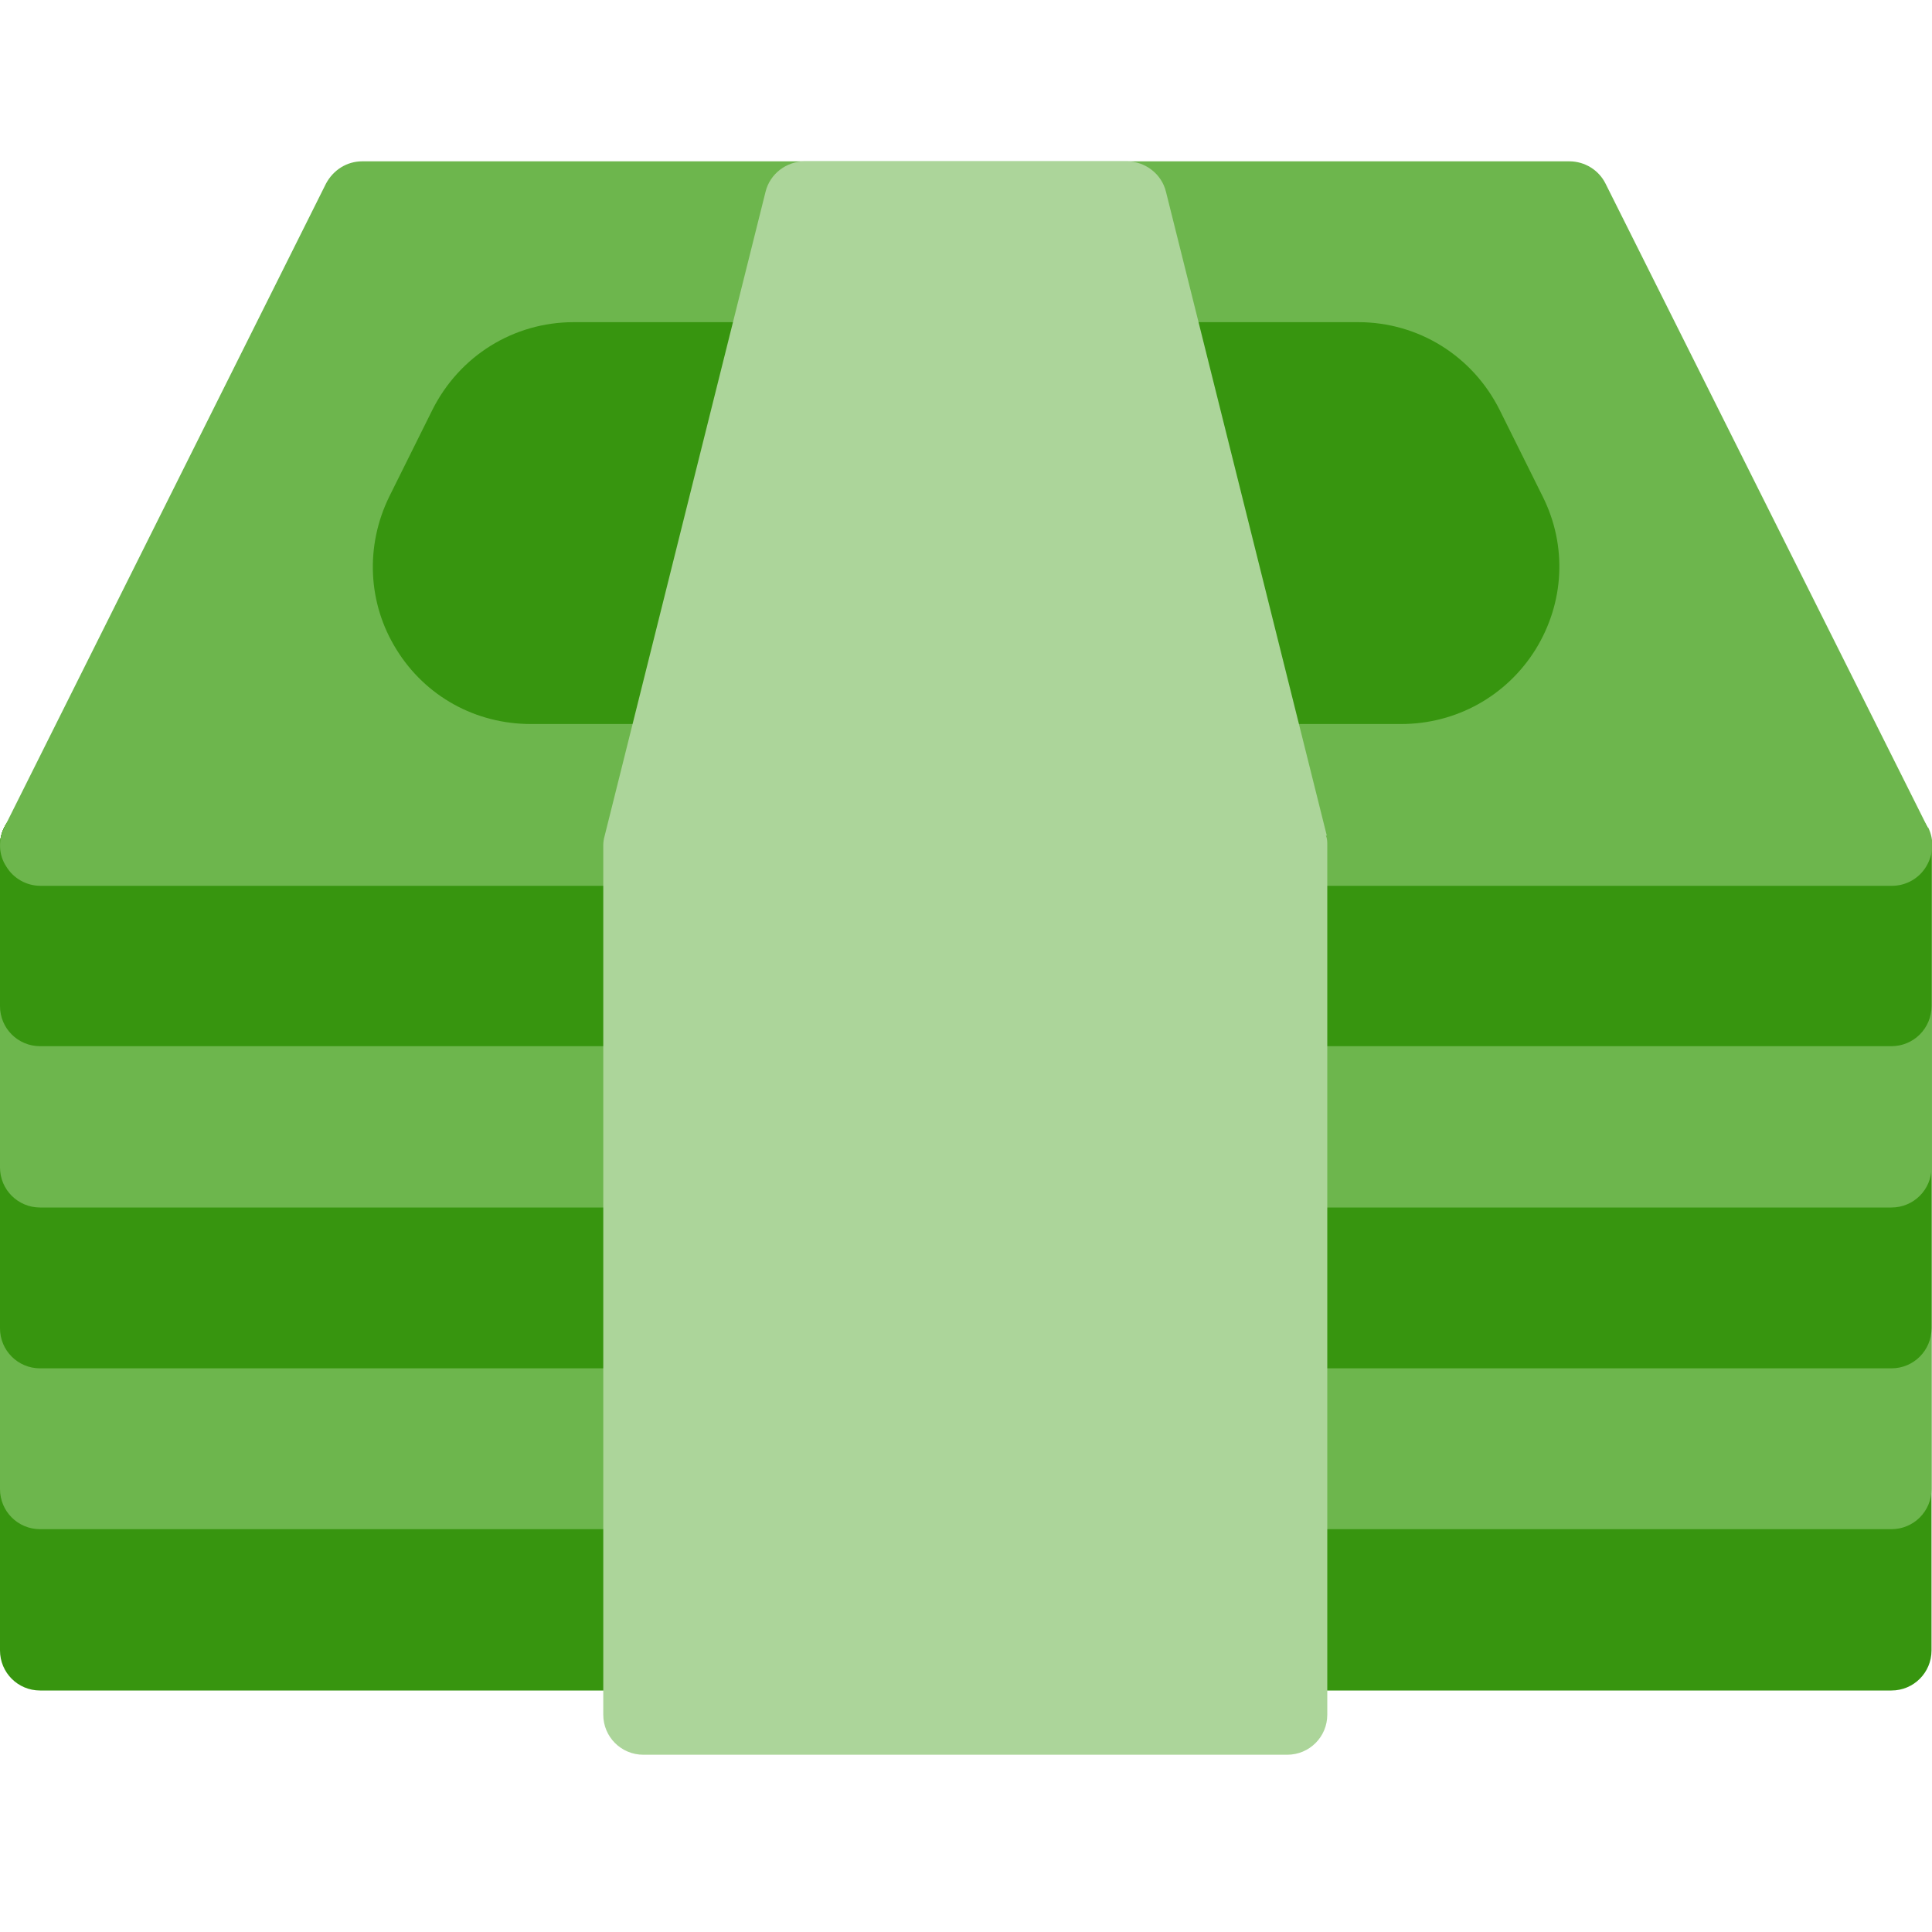
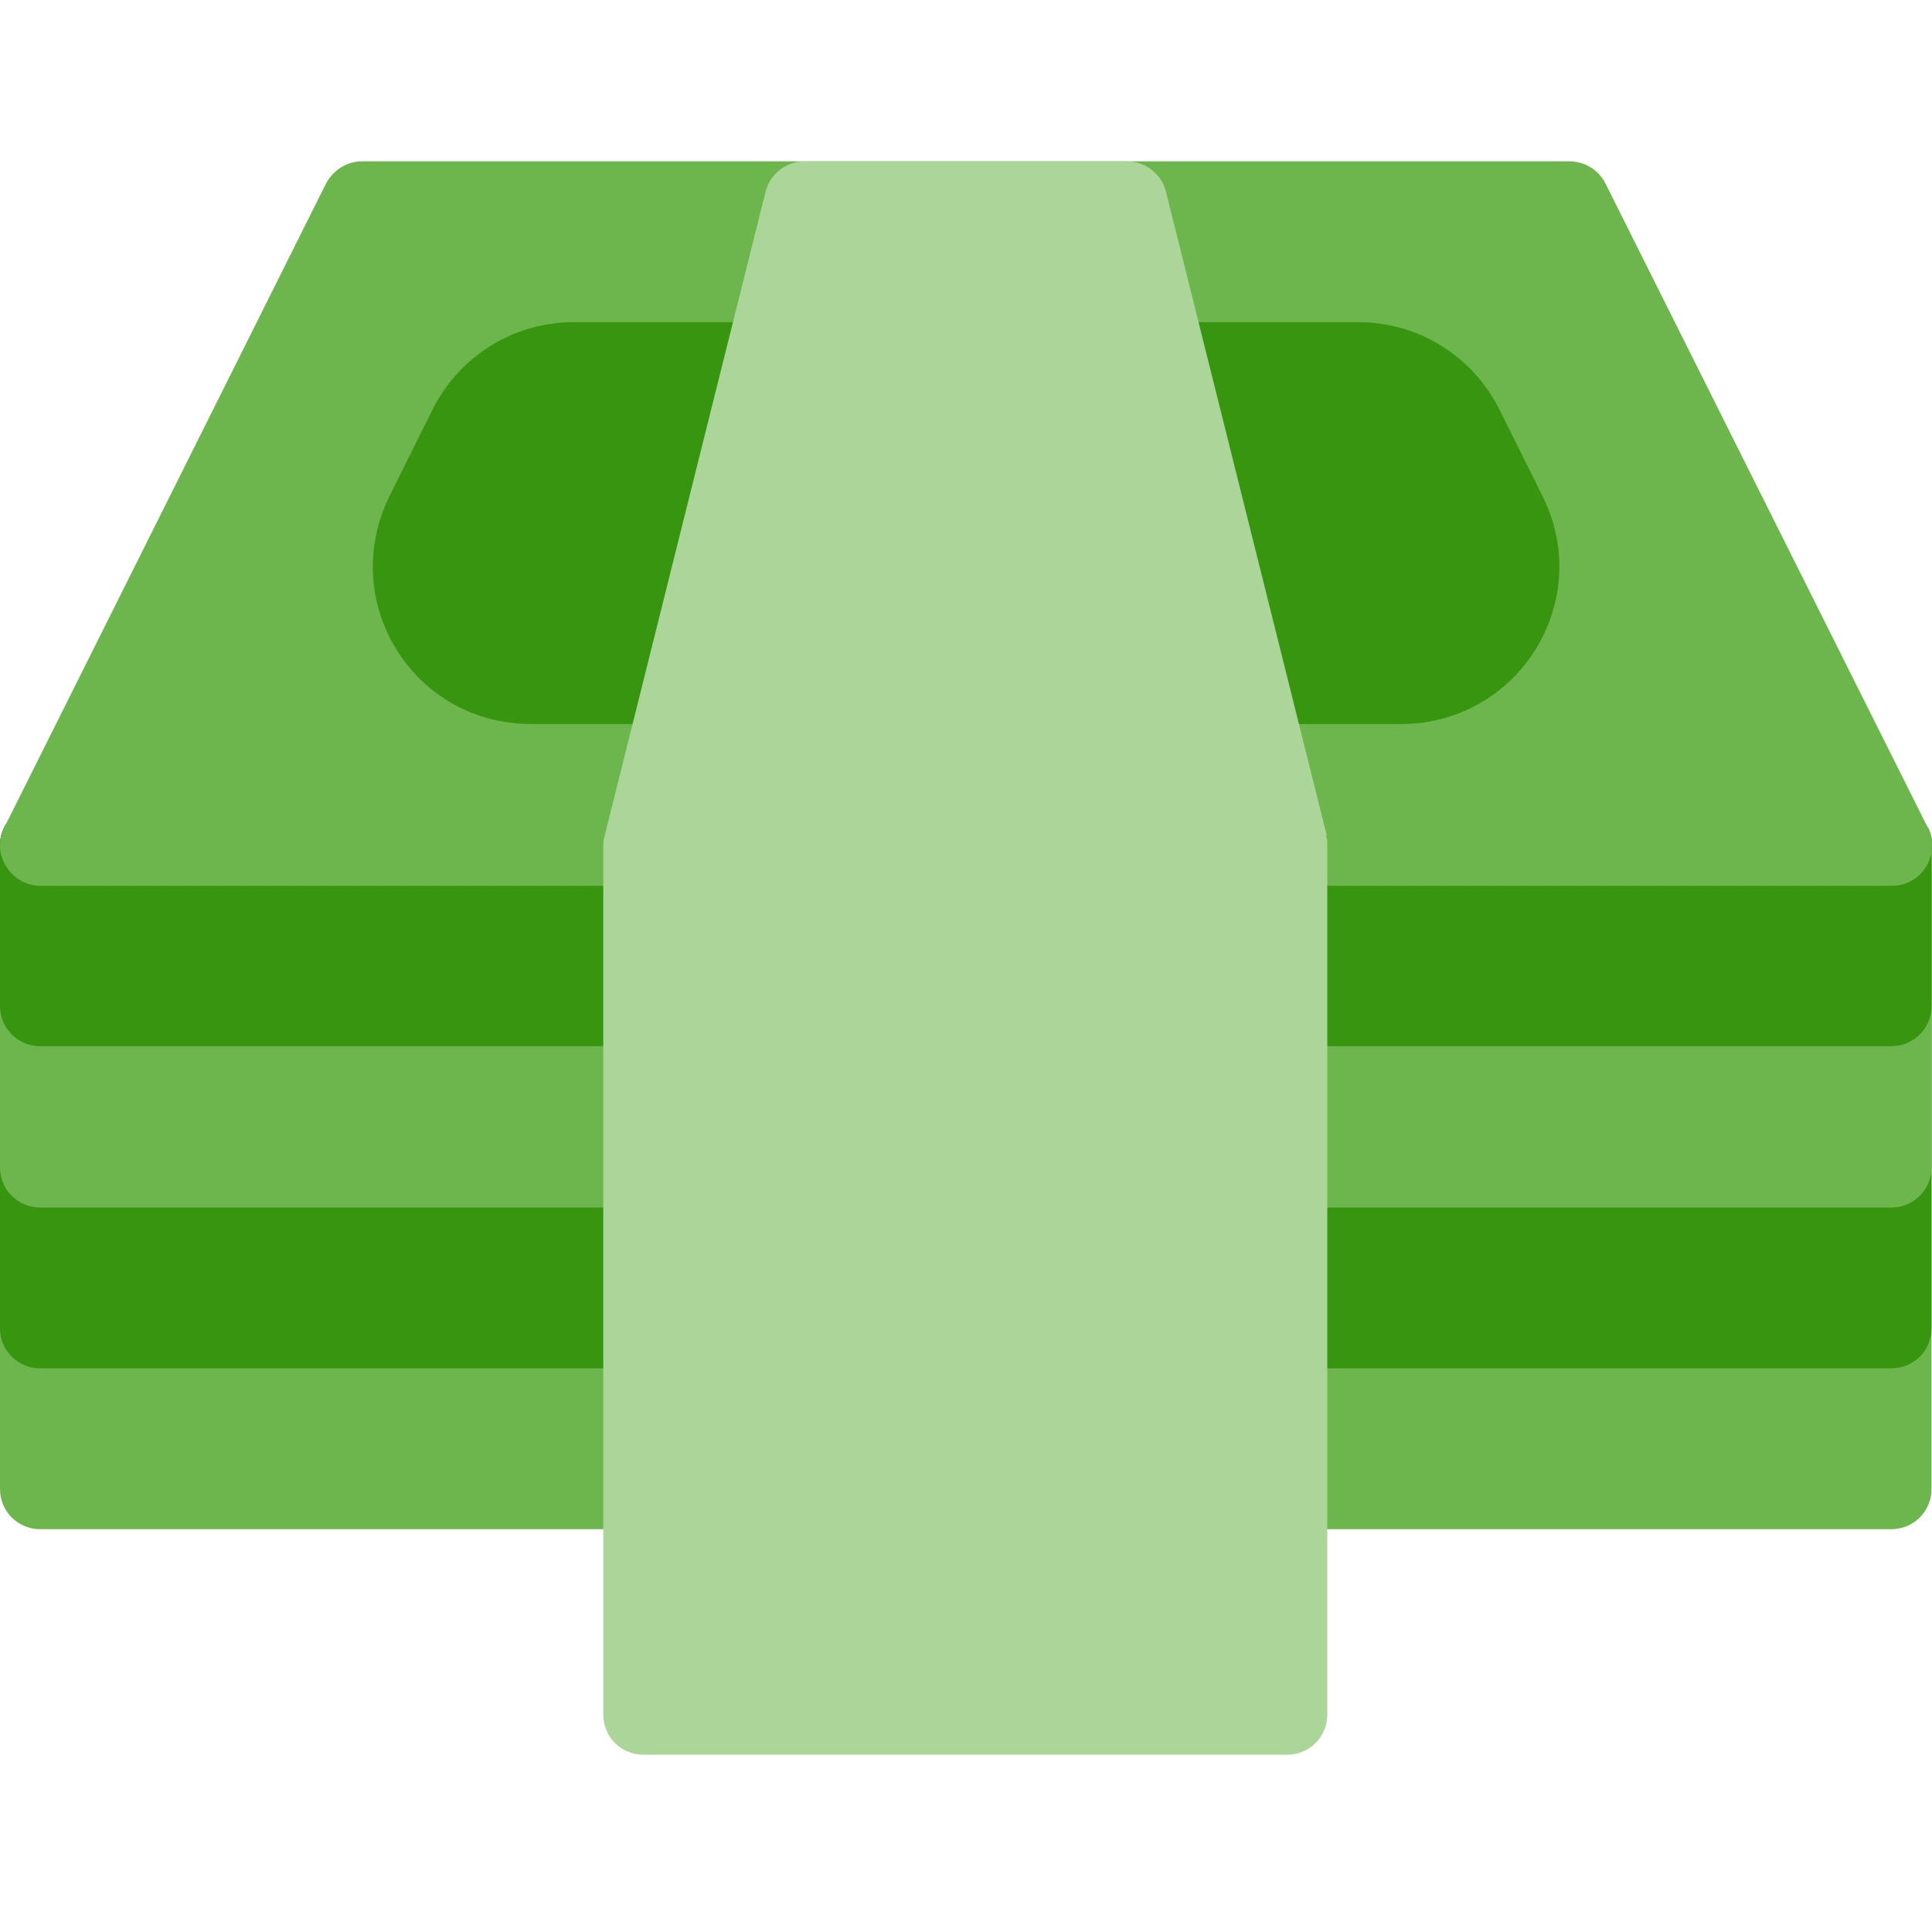
<svg xmlns="http://www.w3.org/2000/svg" id="b" viewBox="0 0 40 40">
-   <path d="m39.17,16.67c-.46,0-.83.37-.83.83H1.67c0-.46-.37-.83-.83-.83S0,17.04,0,17.5v16.67c0,.46.37.83.83.83h38.33c.46,0,.83-.37.83-.83v-16.67c0-.46-.37-.83-.83-.83Z" fill="#37950f" />
  <path d="m39.17,16.67c-.46,0-.83.37-.83.83H1.67c0-.46-.37-.83-.83-.83S0,17.04,0,17.5v13.33c0,.46.37.83.83.83h38.33c.46,0,.83-.37.83-.83v-13.33c0-.46-.37-.83-.83-.83Z" fill="#6db64d" />
  <path d="m39.17,16.67c-.46,0-.83.37-.83.83H1.67c0-.46-.37-.83-.83-.83S0,17.04,0,17.5v10c0,.46.37.83.83.83h38.33c.46,0,.83-.37.83-.83v-10c0-.46-.37-.83-.83-.83Z" fill="#37950f" />
  <path d="m39.17,16.67c-.46,0-.83.37-.83.83H1.67c0-.46-.37-.83-.83-.83S0,17.04,0,17.5v6.67c0,.46.37.83.83.83h38.33c.46,0,.83-.37.83-.83v-6.67c0-.46-.37-.83-.83-.83Z" fill="#6db64d" />
  <path d="m39.17,16.67c-.46,0-.83.37-.83.83H1.67c0-.46-.37-.83-.83-.83S0,17.04,0,17.5v3.33c0,.46.37.83.83.83h38.33c.46,0,.83-.37.83-.83v-3.33c0-.46-.37-.83-.83-.83Z" fill="#37950f" />
  <path d="m39.91,17.13l-6.67-13.33c-.14-.28-.43-.46-.75-.46H7.5c-.32,0-.6.18-.75.46L.09,17.13c-.13.26-.12.57.04.81.15.25.42.4.71.4h38.33c.29,0,.56-.15.71-.4.15-.25.17-.55.04-.81Z" fill="#6db64d" />
  <path d="m31.94,10.28l-.89-1.79c-.56-1.12-1.68-1.82-2.93-1.82H11.88c-1.25,0-2.37.7-2.93,1.82l-.89,1.79c-.5,1.02-.45,2.21.15,3.17.6.97,1.64,1.54,2.78,1.54h18.02c1.14,0,2.18-.58,2.78-1.54.6-.97.66-2.15.15-3.17Z" fill="#37950f" />
  <path d="m27.47,17.3l-3.33-13.33c-.09-.37-.43-.63-.81-.63h-6.67c-.38,0-.72.26-.81.63l-3.33,13.33c-.02.07-.03.13-.03.2v18c0,.46.37.83.83.83h13.33c.46,0,.83-.37.83-.83v-18c0-.07,0-.14-.03-.2Z" fill="#acd59a" />
</svg>